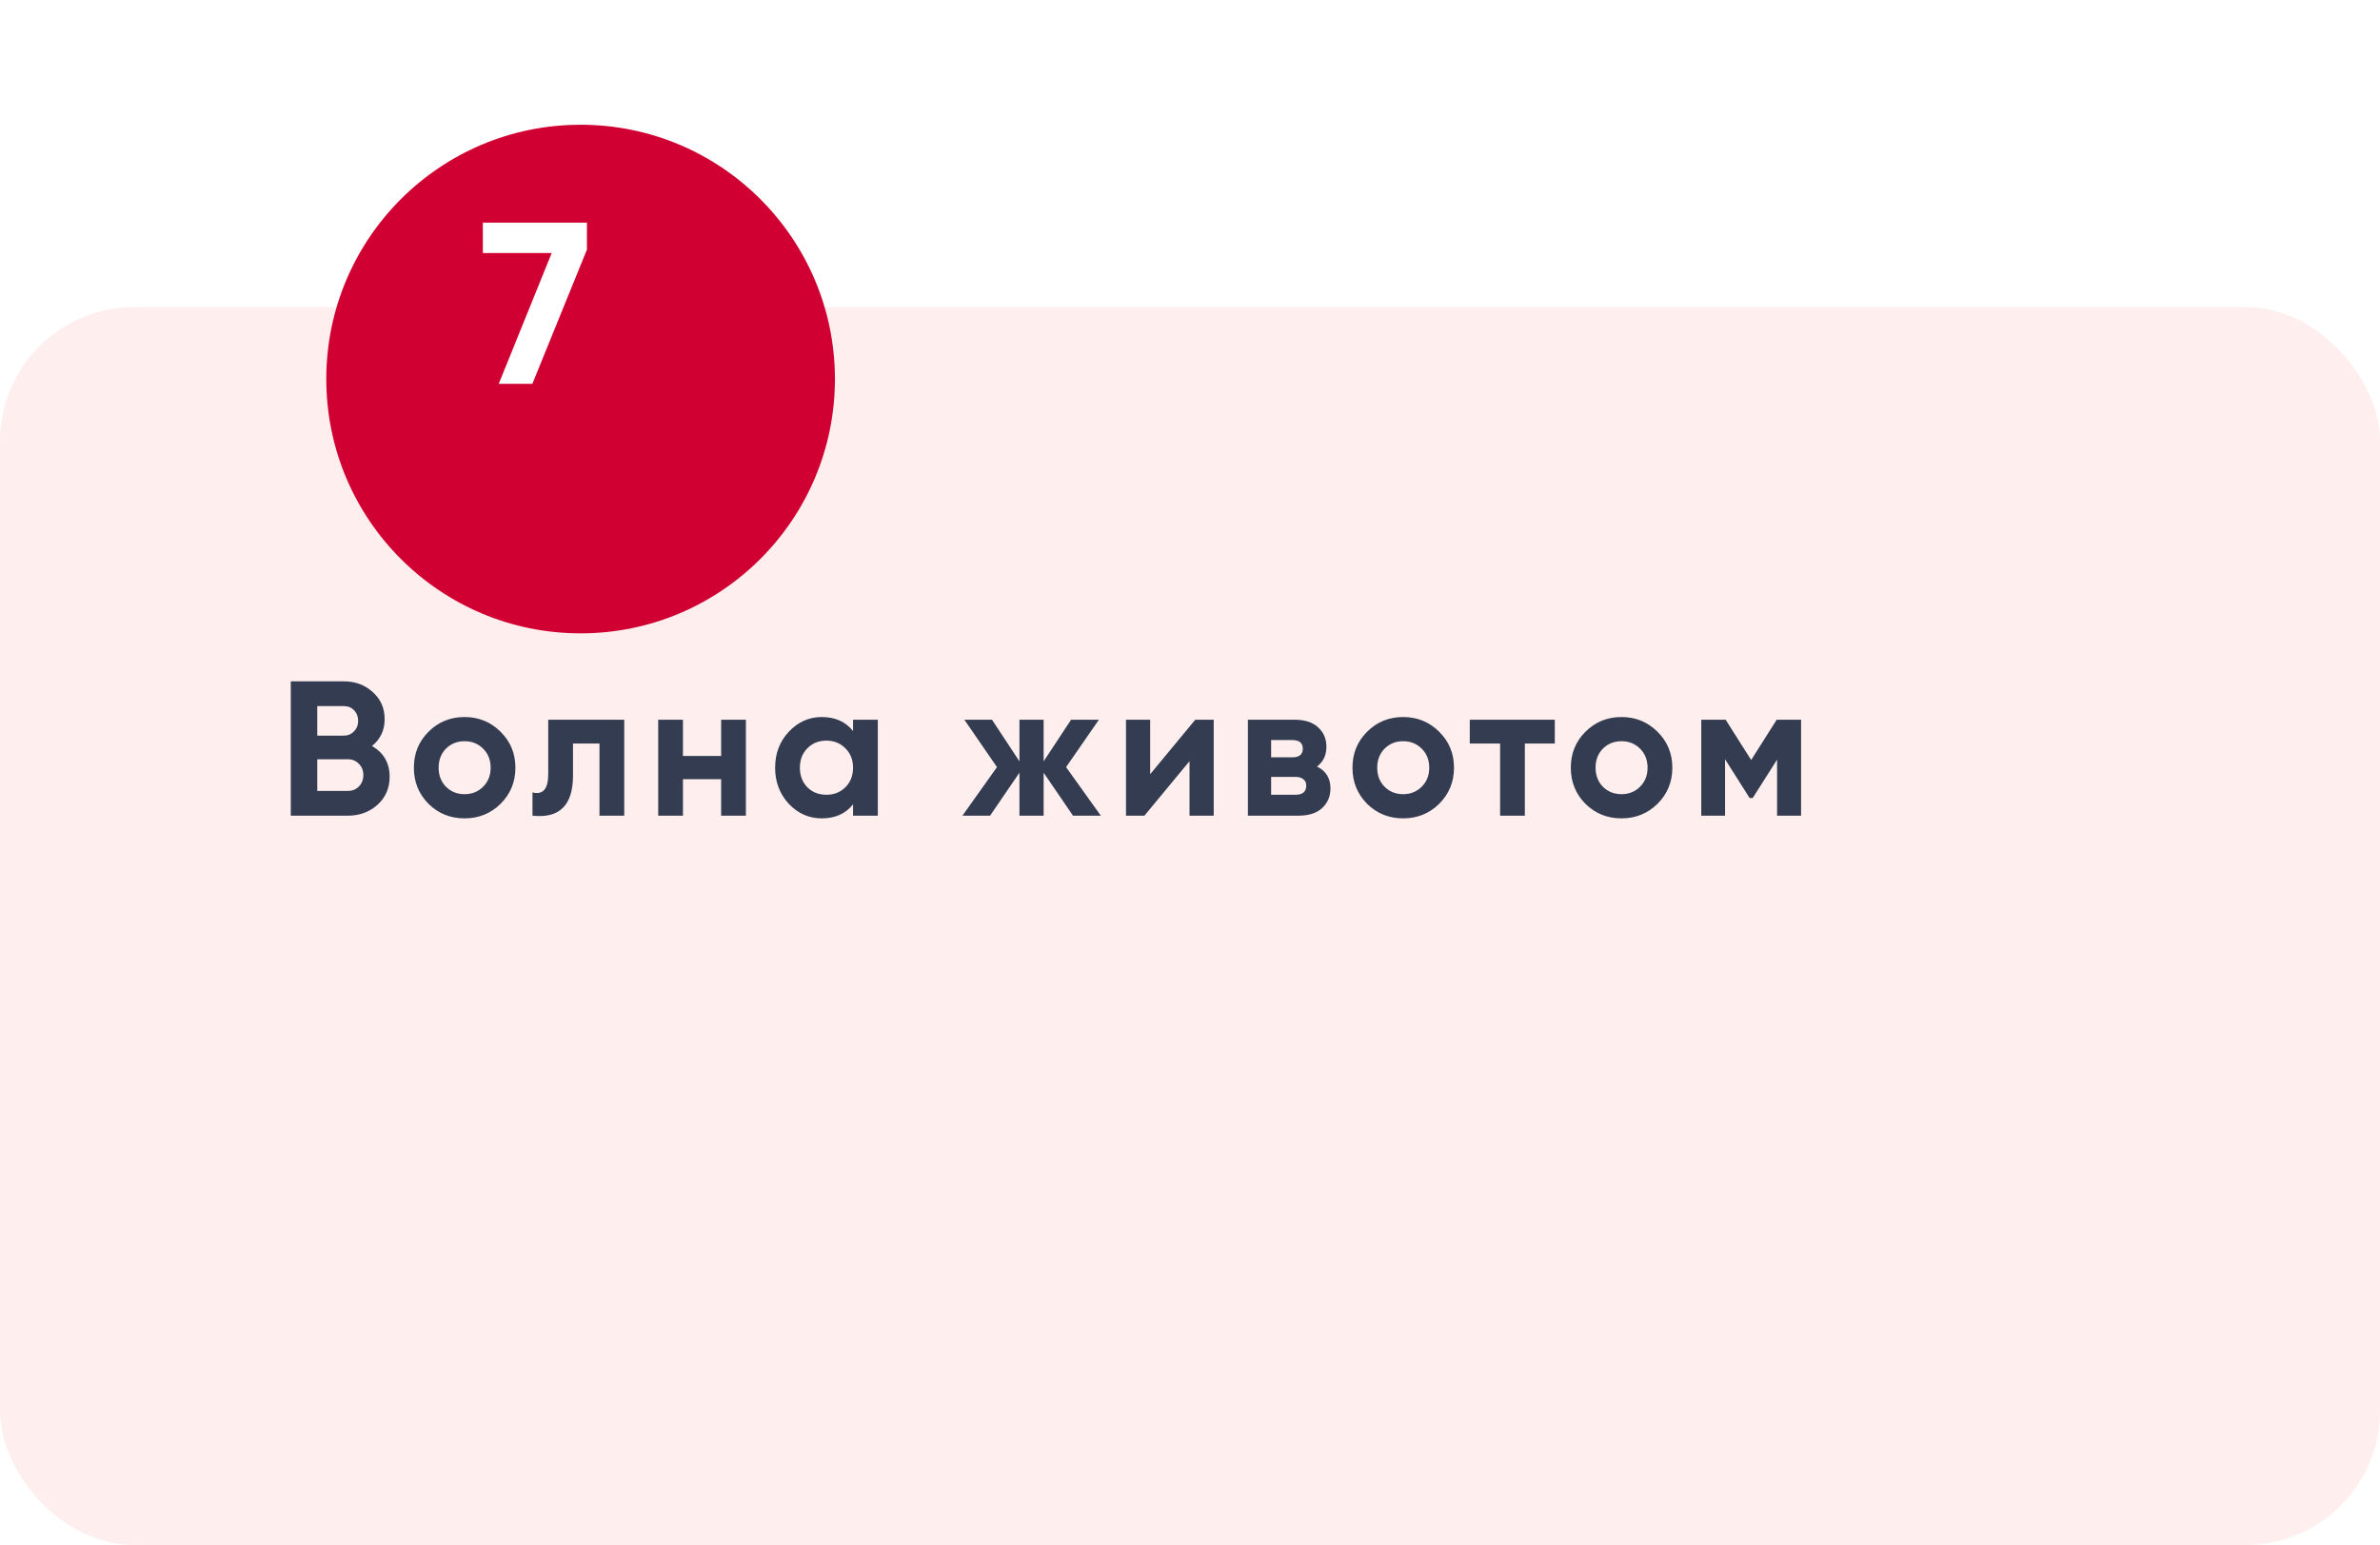
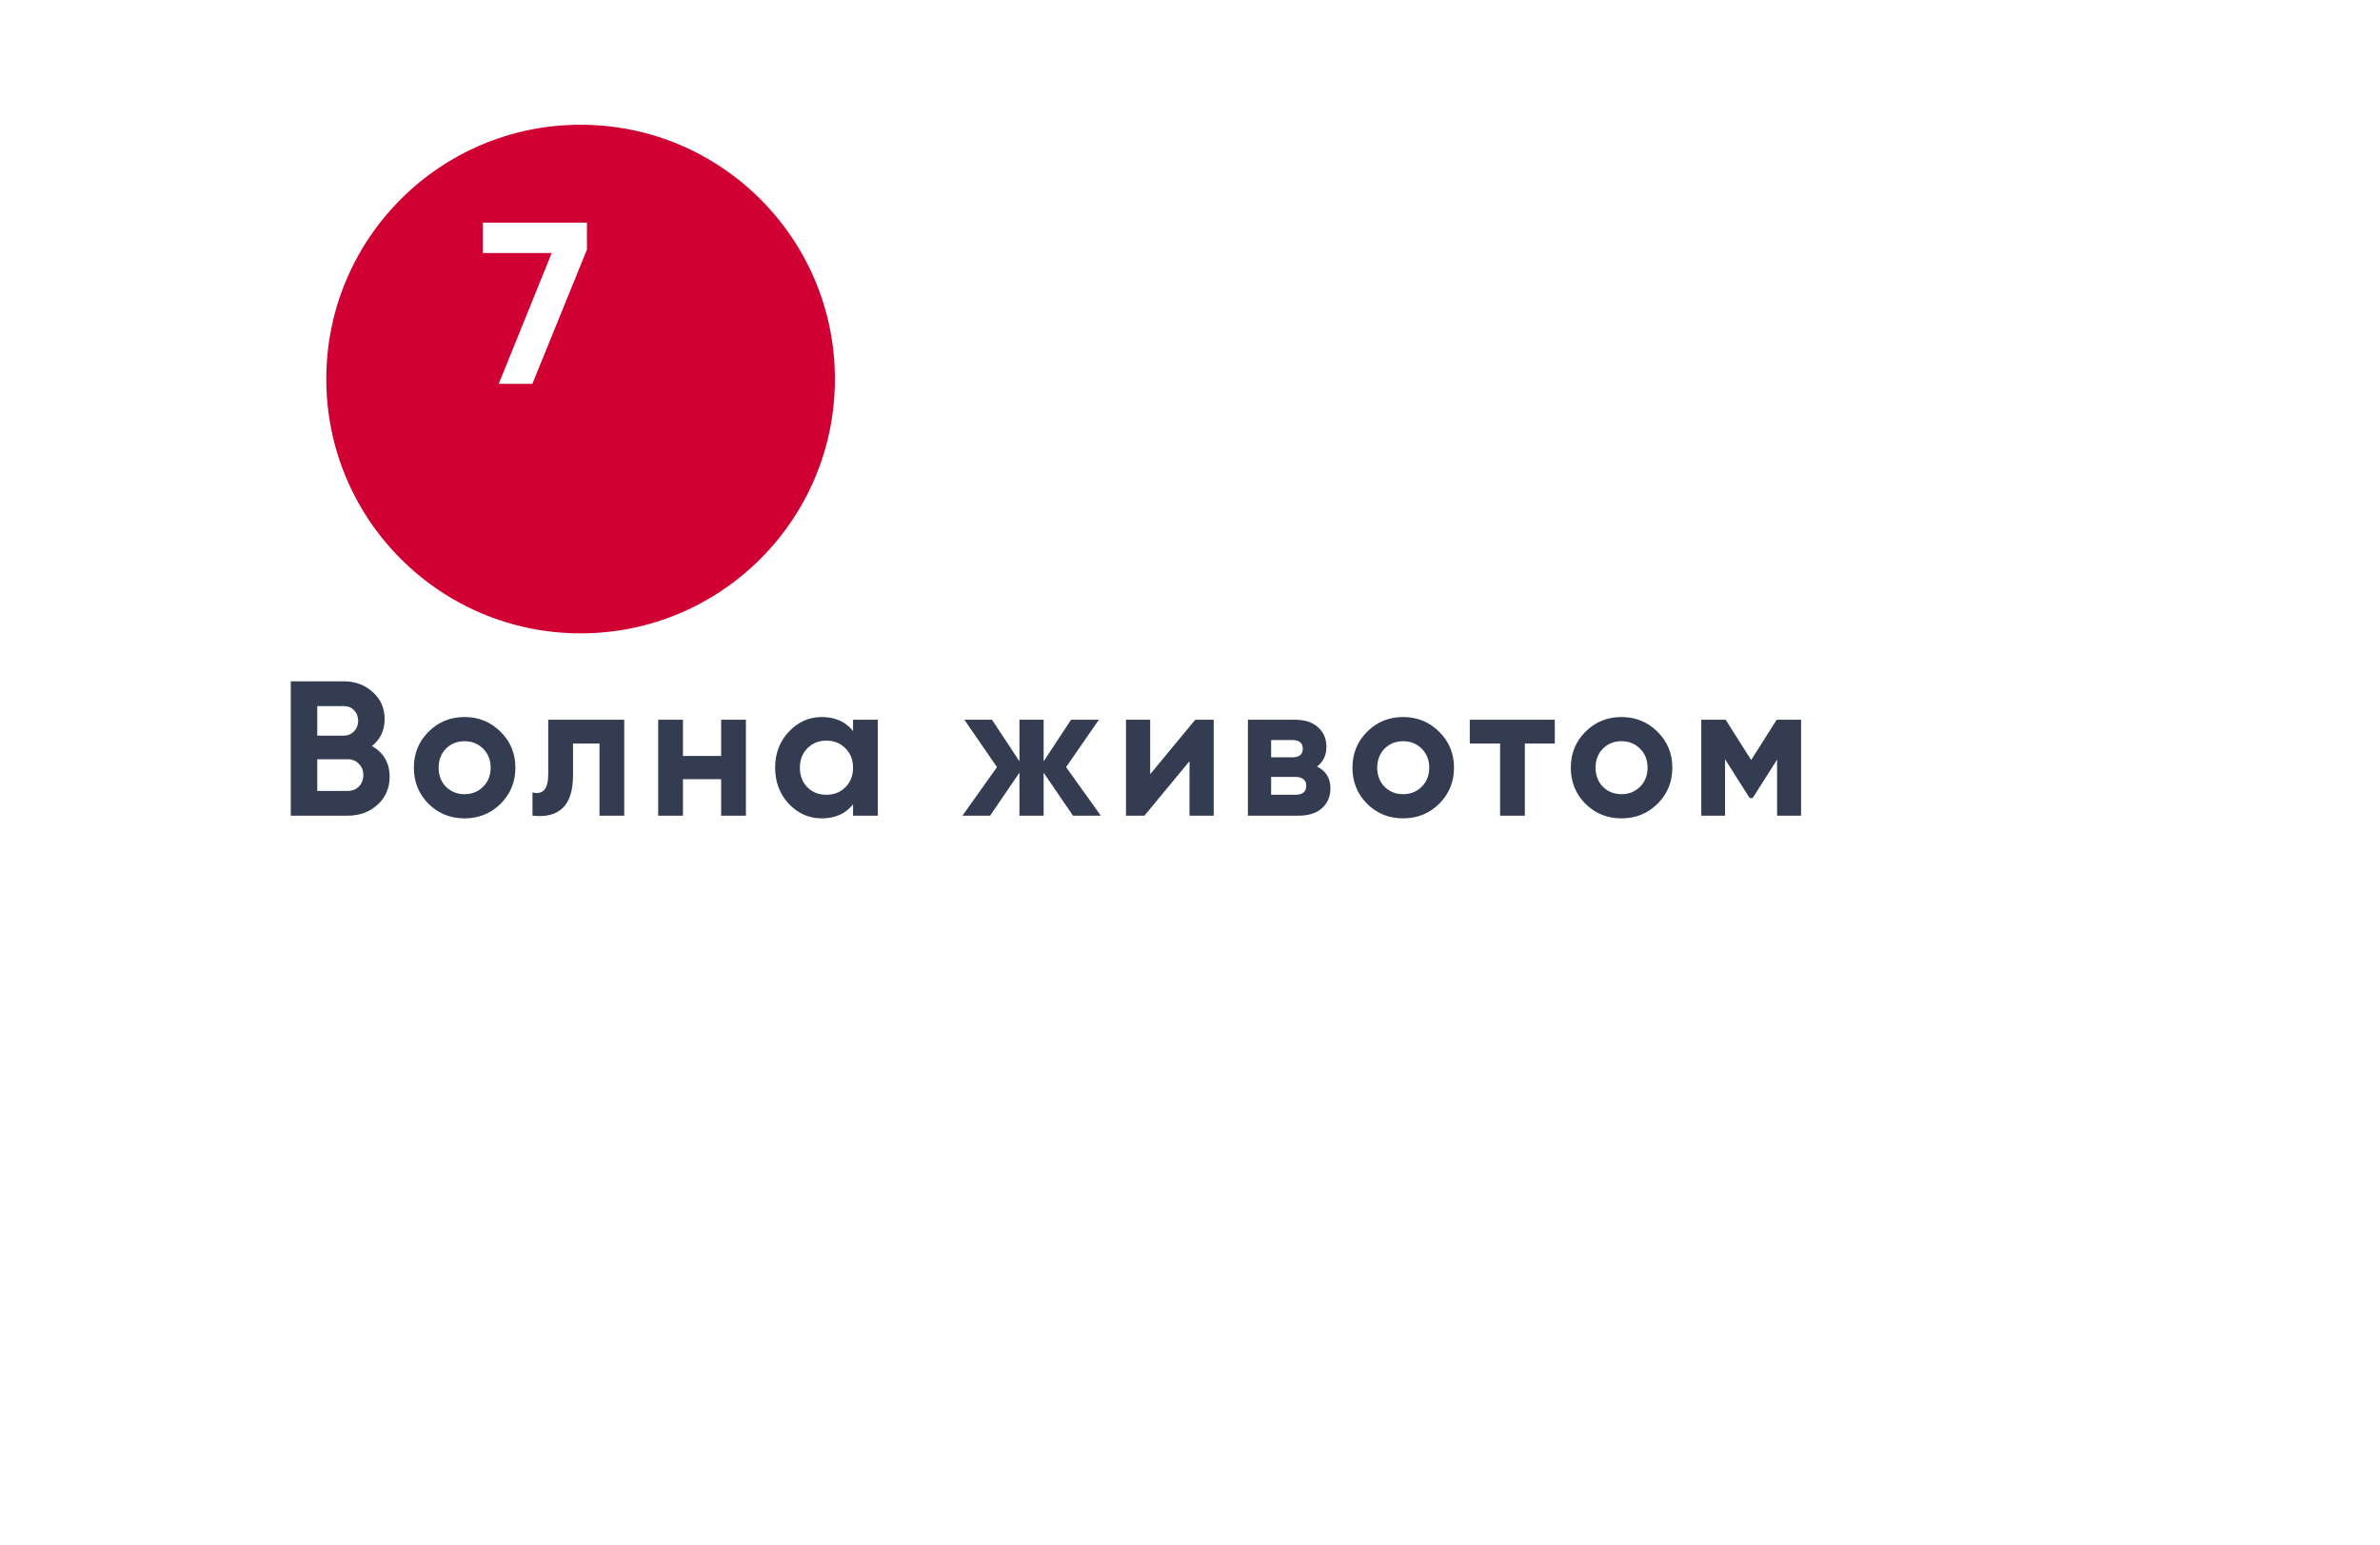
<svg xmlns="http://www.w3.org/2000/svg" width="248" height="161" viewBox="0 0 248 161" fill="none">
-   <rect y="32" width="248" height="129" rx="14" fill="#FEEEEE" />
  <g filter="url(#filter0_d_4645_492)">
    <circle cx="55.5" cy="32.5" r="26.5" fill="#D00032" />
  </g>
  <path d="M50.312 23.2H61.16V26.008L55.472 40H51.968L57.488 26.368H50.312V23.2Z" fill="white" />
  <path d="M38.76 77.74C39.987 78.447 40.6 79.513 40.6 80.94C40.6 82.127 40.18 83.1 39.34 83.86C38.5 84.62 37.467 85 36.24 85H30.3V71H35.82C37.02 71 38.027 71.373 38.84 72.12C39.667 72.853 40.08 73.793 40.08 74.94C40.08 76.1 39.64 77.033 38.76 77.74ZM35.82 73.58H33.06V76.66H35.82C36.247 76.66 36.6 76.513 36.88 76.22C37.173 75.927 37.32 75.56 37.32 75.12C37.32 74.68 37.18 74.313 36.9 74.02C36.62 73.727 36.26 73.58 35.82 73.58ZM36.24 82.42C36.707 82.42 37.093 82.267 37.4 81.96C37.707 81.64 37.86 81.24 37.86 80.76C37.86 80.293 37.707 79.907 37.4 79.6C37.093 79.28 36.707 79.12 36.24 79.12H33.06V82.42H36.24ZM52.166 83.76C51.139 84.773 49.886 85.28 48.406 85.28C46.926 85.28 45.672 84.773 44.646 83.76C43.632 82.733 43.126 81.48 43.126 80C43.126 78.52 43.632 77.273 44.646 76.26C45.672 75.233 46.926 74.72 48.406 74.72C49.886 74.72 51.139 75.233 52.166 76.26C53.192 77.273 53.706 78.52 53.706 80C53.706 81.48 53.192 82.733 52.166 83.76ZM46.466 81.98C46.986 82.5 47.632 82.76 48.406 82.76C49.179 82.76 49.826 82.5 50.346 81.98C50.866 81.46 51.126 80.8 51.126 80C51.126 79.2 50.866 78.54 50.346 78.02C49.826 77.5 49.179 77.24 48.406 77.24C47.632 77.24 46.986 77.5 46.466 78.02C45.959 78.54 45.706 79.2 45.706 80C45.706 80.8 45.959 81.46 46.466 81.98ZM65.047 75V85H62.467V77.48H59.707V80.82C59.707 83.913 58.3 85.307 55.487 85V82.58C56.02 82.713 56.427 82.627 56.707 82.32C56.987 82 57.127 81.453 57.127 80.68V75H65.047ZM75.145 75H77.725V85H75.145V81.2H71.165V85H68.585V75H71.165V78.78H75.145V75ZM88.889 75H91.469V85H88.889V83.82C88.115 84.793 87.029 85.28 85.629 85.28C84.295 85.28 83.149 84.773 82.189 83.76C81.242 82.733 80.769 81.48 80.769 80C80.769 78.52 81.242 77.273 82.189 76.26C83.149 75.233 84.295 74.72 85.629 74.72C87.029 74.72 88.115 75.207 88.889 76.18V75ZM84.129 82.04C84.649 82.56 85.309 82.82 86.109 82.82C86.909 82.82 87.569 82.56 88.089 82.04C88.622 81.507 88.889 80.827 88.889 80C88.889 79.173 88.622 78.5 88.089 77.98C87.569 77.447 86.909 77.18 86.109 77.18C85.309 77.18 84.649 77.447 84.129 77.98C83.609 78.5 83.349 79.173 83.349 80C83.349 80.827 83.609 81.507 84.129 82.04ZM114.708 85H111.808L108.748 80.52V85H106.228V80.52L103.168 85H100.288L103.888 79.94L100.488 75H103.368L106.228 79.34V75H108.748V79.34L111.608 75H114.508L111.088 79.94L114.708 85ZM124.55 75H126.47V85H123.95V79.32L119.25 85H117.33V75H119.85V80.68L124.55 75ZM137.234 79.88C138.167 80.333 138.634 81.093 138.634 82.16C138.634 83 138.341 83.687 137.754 84.22C137.181 84.74 136.361 85 135.294 85H130.034V75H134.894C135.947 75 136.761 75.26 137.334 75.78C137.921 76.3 138.214 76.98 138.214 77.82C138.214 78.7 137.887 79.387 137.234 79.88ZM134.654 77.12H132.454V78.92H134.654C135.387 78.92 135.754 78.62 135.754 78.02C135.754 77.42 135.387 77.12 134.654 77.12ZM134.994 82.82C135.741 82.82 136.114 82.5 136.114 81.86C136.114 81.58 136.014 81.36 135.814 81.2C135.614 81.04 135.341 80.96 134.994 80.96H132.454V82.82H134.994ZM149.969 83.76C148.942 84.773 147.689 85.28 146.209 85.28C144.729 85.28 143.475 84.773 142.449 83.76C141.435 82.733 140.929 81.48 140.929 80C140.929 78.52 141.435 77.273 142.449 76.26C143.475 75.233 144.729 74.72 146.209 74.72C147.689 74.72 148.942 75.233 149.969 76.26C150.995 77.273 151.509 78.52 151.509 80C151.509 81.48 150.995 82.733 149.969 83.76ZM144.269 81.98C144.789 82.5 145.435 82.76 146.209 82.76C146.982 82.76 147.629 82.5 148.149 81.98C148.669 81.46 148.929 80.8 148.929 80C148.929 79.2 148.669 78.54 148.149 78.02C147.629 77.5 146.982 77.24 146.209 77.24C145.435 77.24 144.789 77.5 144.269 78.02C143.762 78.54 143.509 79.2 143.509 80C143.509 80.8 143.762 81.46 144.269 81.98ZM162.013 75V77.48H158.893V85H156.313V77.48H153.153V75H162.013ZM172.72 83.76C171.694 84.773 170.44 85.28 168.96 85.28C167.48 85.28 166.227 84.773 165.2 83.76C164.187 82.733 163.68 81.48 163.68 80C163.68 78.52 164.187 77.273 165.2 76.26C166.227 75.233 167.48 74.72 168.96 74.72C170.44 74.72 171.694 75.233 172.72 76.26C173.747 77.273 174.26 78.52 174.26 80C174.26 81.48 173.747 82.733 172.72 83.76ZM167.02 81.98C167.54 82.5 168.187 82.76 168.96 82.76C169.734 82.76 170.38 82.5 170.9 81.98C171.42 81.46 171.68 80.8 171.68 80C171.68 79.2 171.42 78.54 170.9 78.02C170.38 77.5 169.734 77.24 168.96 77.24C168.187 77.24 167.54 77.5 167.02 78.02C166.514 78.54 166.26 79.2 166.26 80C166.26 80.8 166.514 81.46 167.02 81.98ZM187.675 75V85H185.175V79.16L182.635 83.16H182.315L179.755 79.12V85H177.275V75H179.815L182.475 79.2L185.135 75H187.675Z" fill="#333C50" />
  <defs>
    <filter id="filter0_d_4645_492" x="21.1" y="0.1" width="78.8" height="78.8" filterUnits="userSpaceOnUse" color-interpolation-filters="sRGB">
      <feFlood flood-opacity="0" result="BackgroundImageFix" />
      <feColorMatrix in="SourceAlpha" type="matrix" values="0 0 0 0 0 0 0 0 0 0 0 0 0 0 0 0 0 0 127 0" result="hardAlpha" />
      <feOffset dx="5" dy="7" />
      <feGaussianBlur stdDeviation="6.45" />
      <feComposite in2="hardAlpha" operator="out" />
      <feColorMatrix type="matrix" values="0 0 0 0 0.816 0 0 0 0 0 0 0 0 0 0.196 0 0 0 0.27 0" />
      <feBlend mode="normal" in2="BackgroundImageFix" result="effect1_dropShadow_4645_492" />
      <feBlend mode="normal" in="SourceGraphic" in2="effect1_dropShadow_4645_492" result="shape" />
    </filter>
  </defs>
</svg>